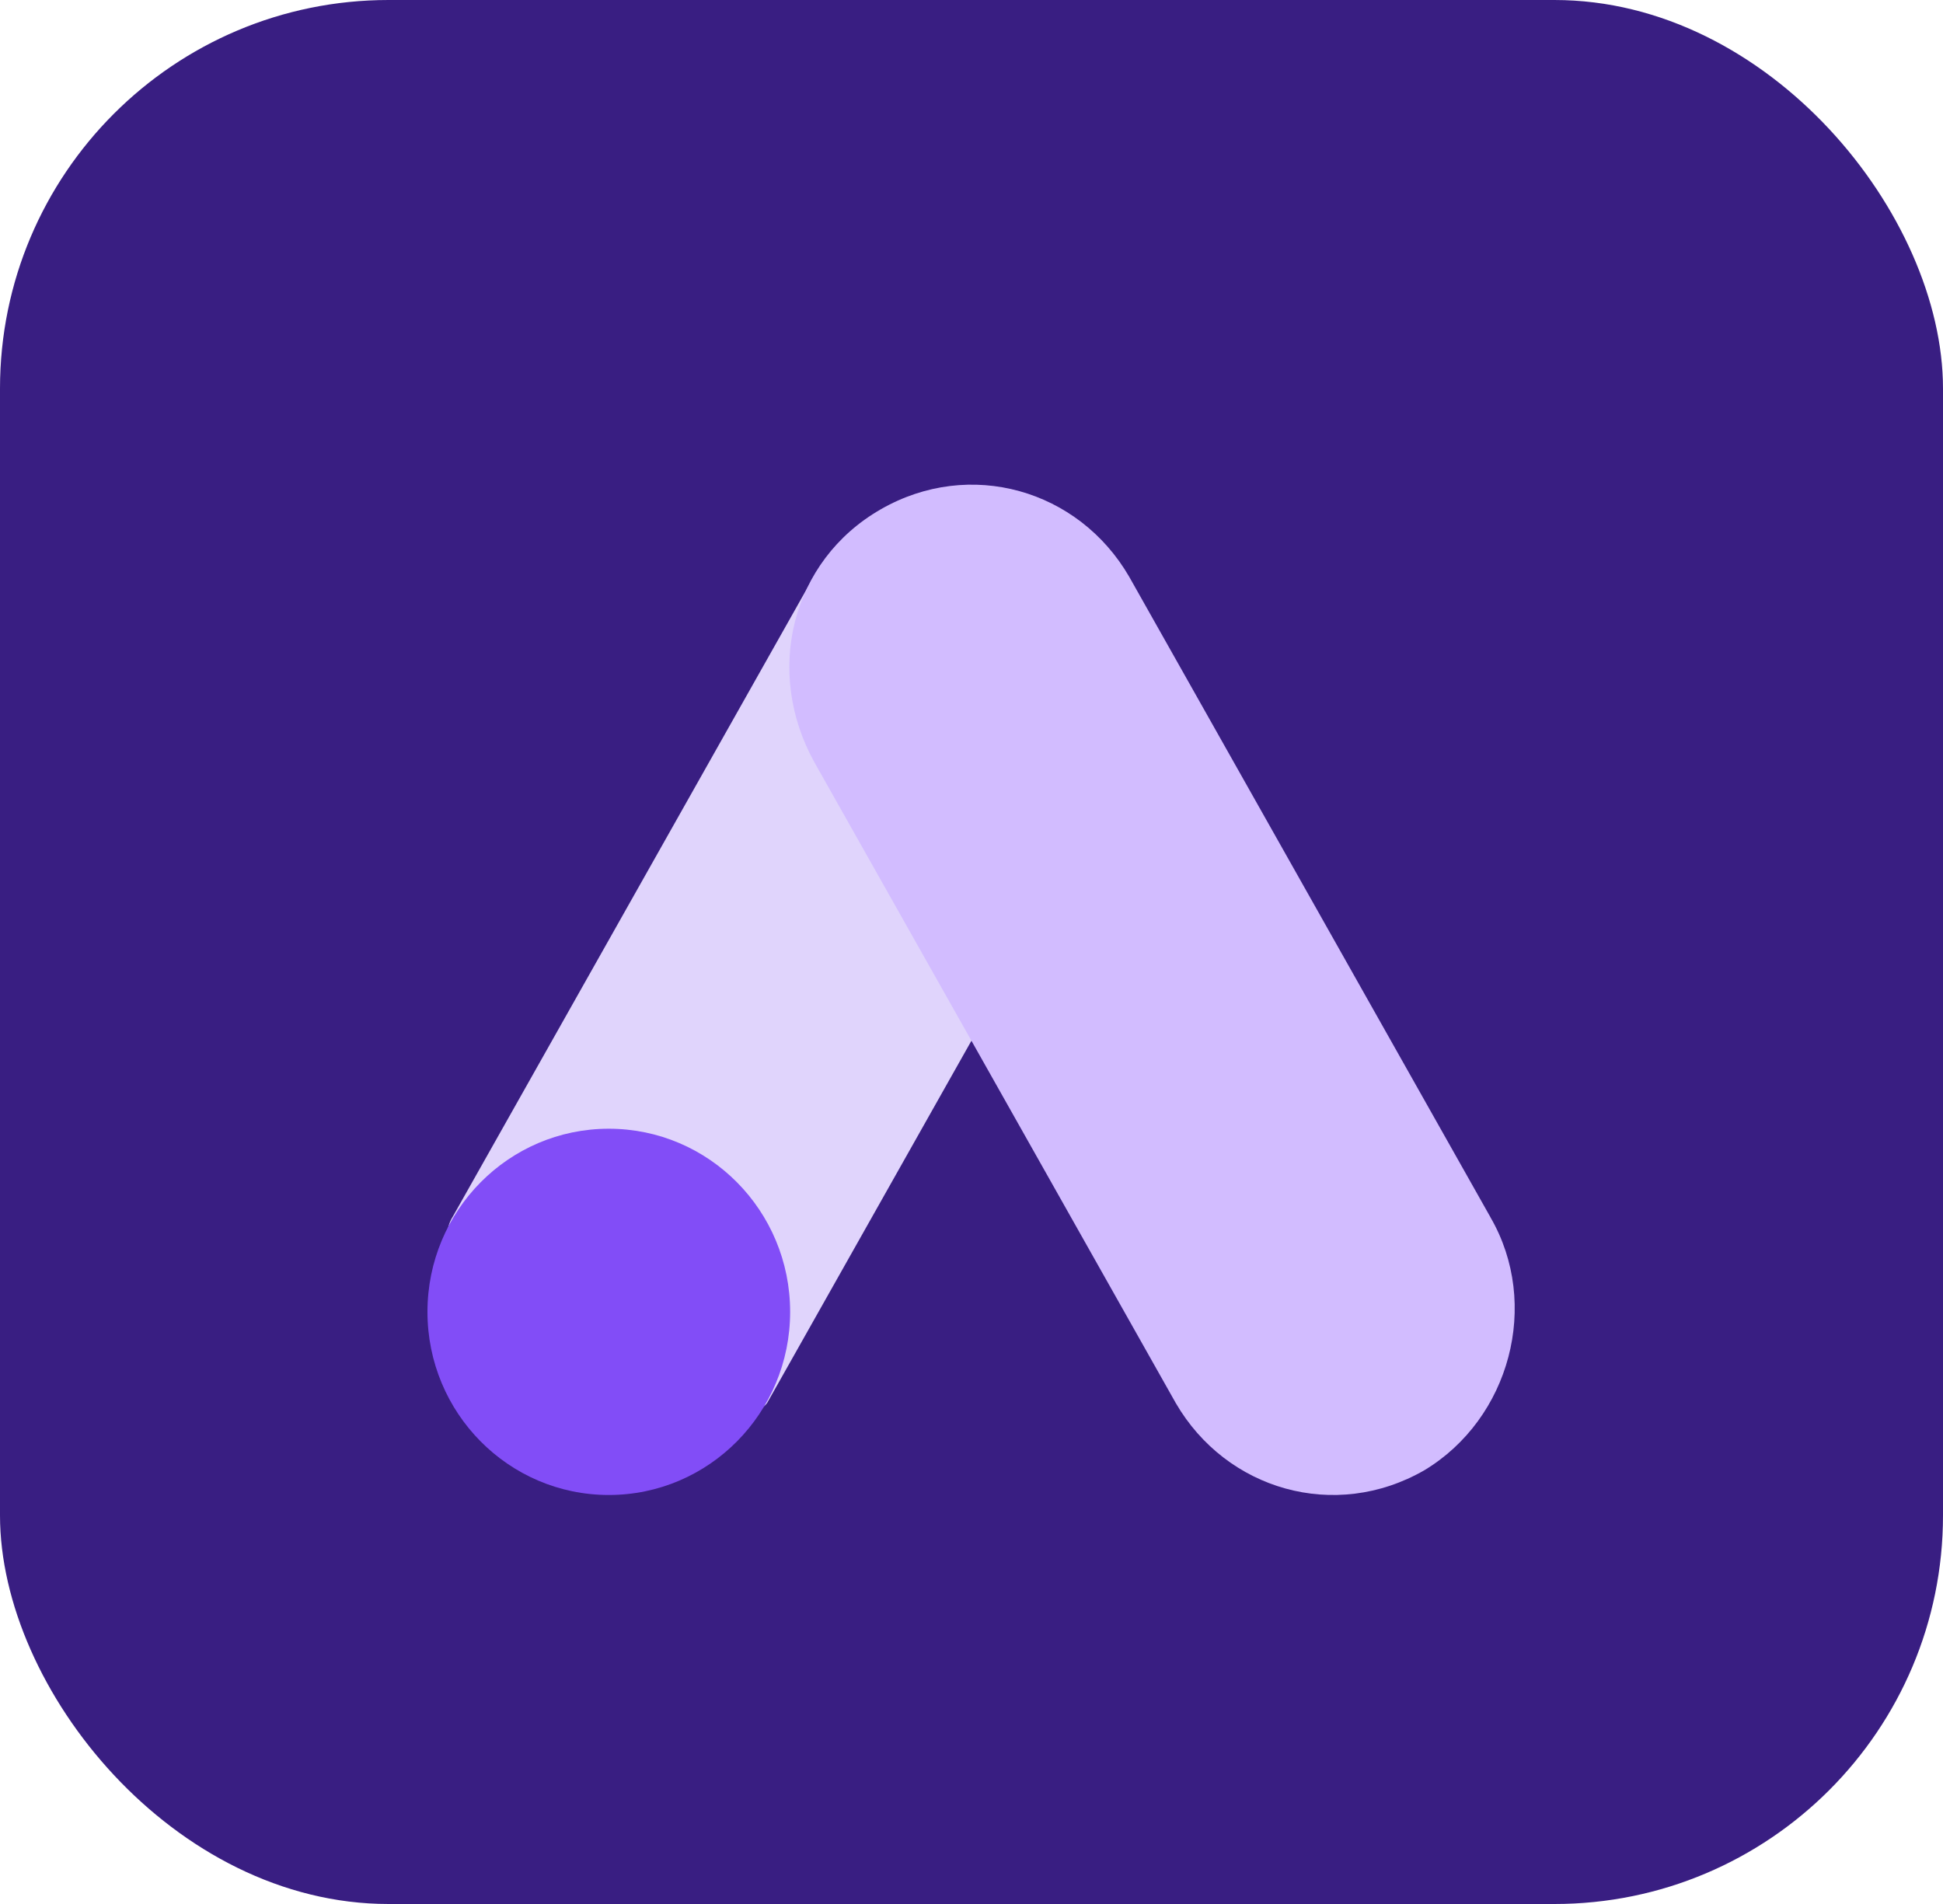
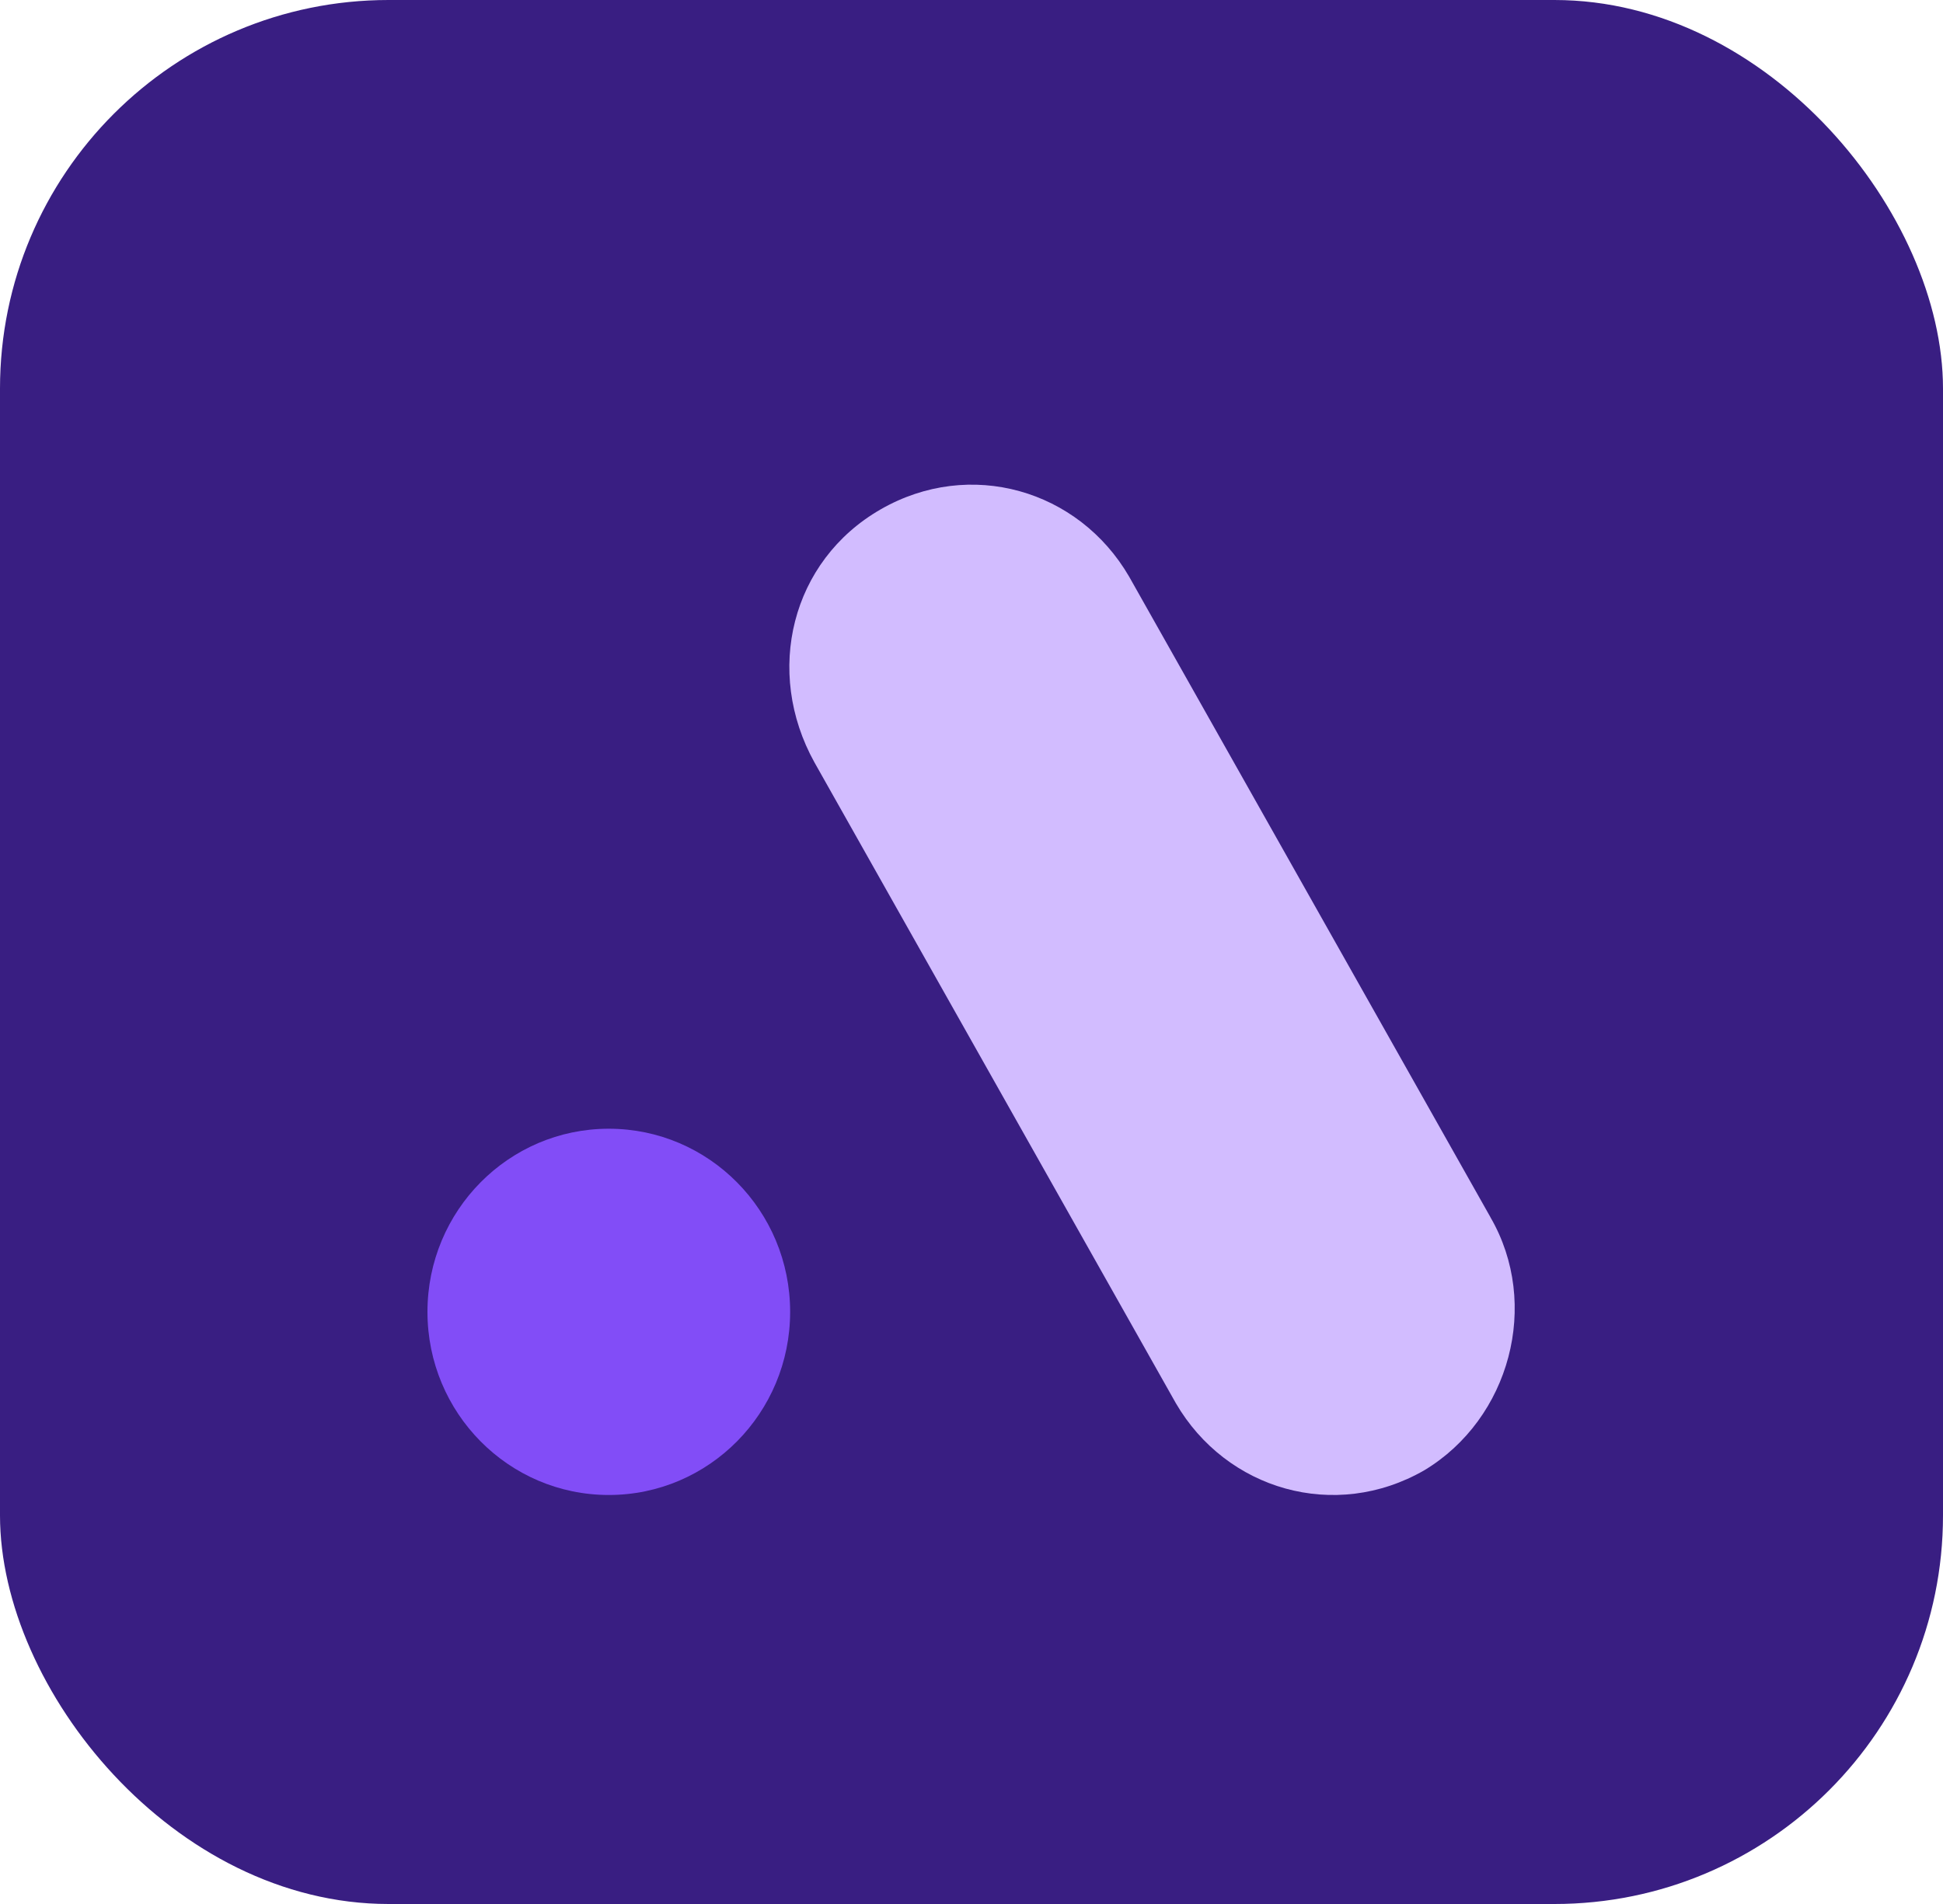
<svg xmlns="http://www.w3.org/2000/svg" width="50" height="49" viewBox="0 0 50 49" fill="none">
  <rect width="50" height="49" rx="10" fill="#391E82" />
-   <path d="M11.644 31.323L20.94 14.84C22.121 15.56 28.075 18.973 29.037 19.622L19.741 36.106C18.724 37.497 10.356 33.434 11.644 31.322V31.323Z" fill="#E0D4FC" />
  <path d="M38.353 31.323L29.057 14.841C27.757 12.601 24.958 11.787 22.66 13.11C20.361 14.433 19.661 17.283 20.96 19.623L30.256 36.107C31.556 38.346 34.355 39.16 36.654 37.837C38.852 36.514 39.653 33.563 38.353 31.325V31.323Z" fill="#D2BCFF" />
  <path d="M15.666 38.474C18.244 38.474 20.333 36.364 20.333 33.761C20.333 31.158 18.244 29.048 15.666 29.048C13.089 29.048 11 31.158 11 33.761C11 36.364 13.089 38.474 15.666 38.474Z" fill="#824DF7" />
</svg>